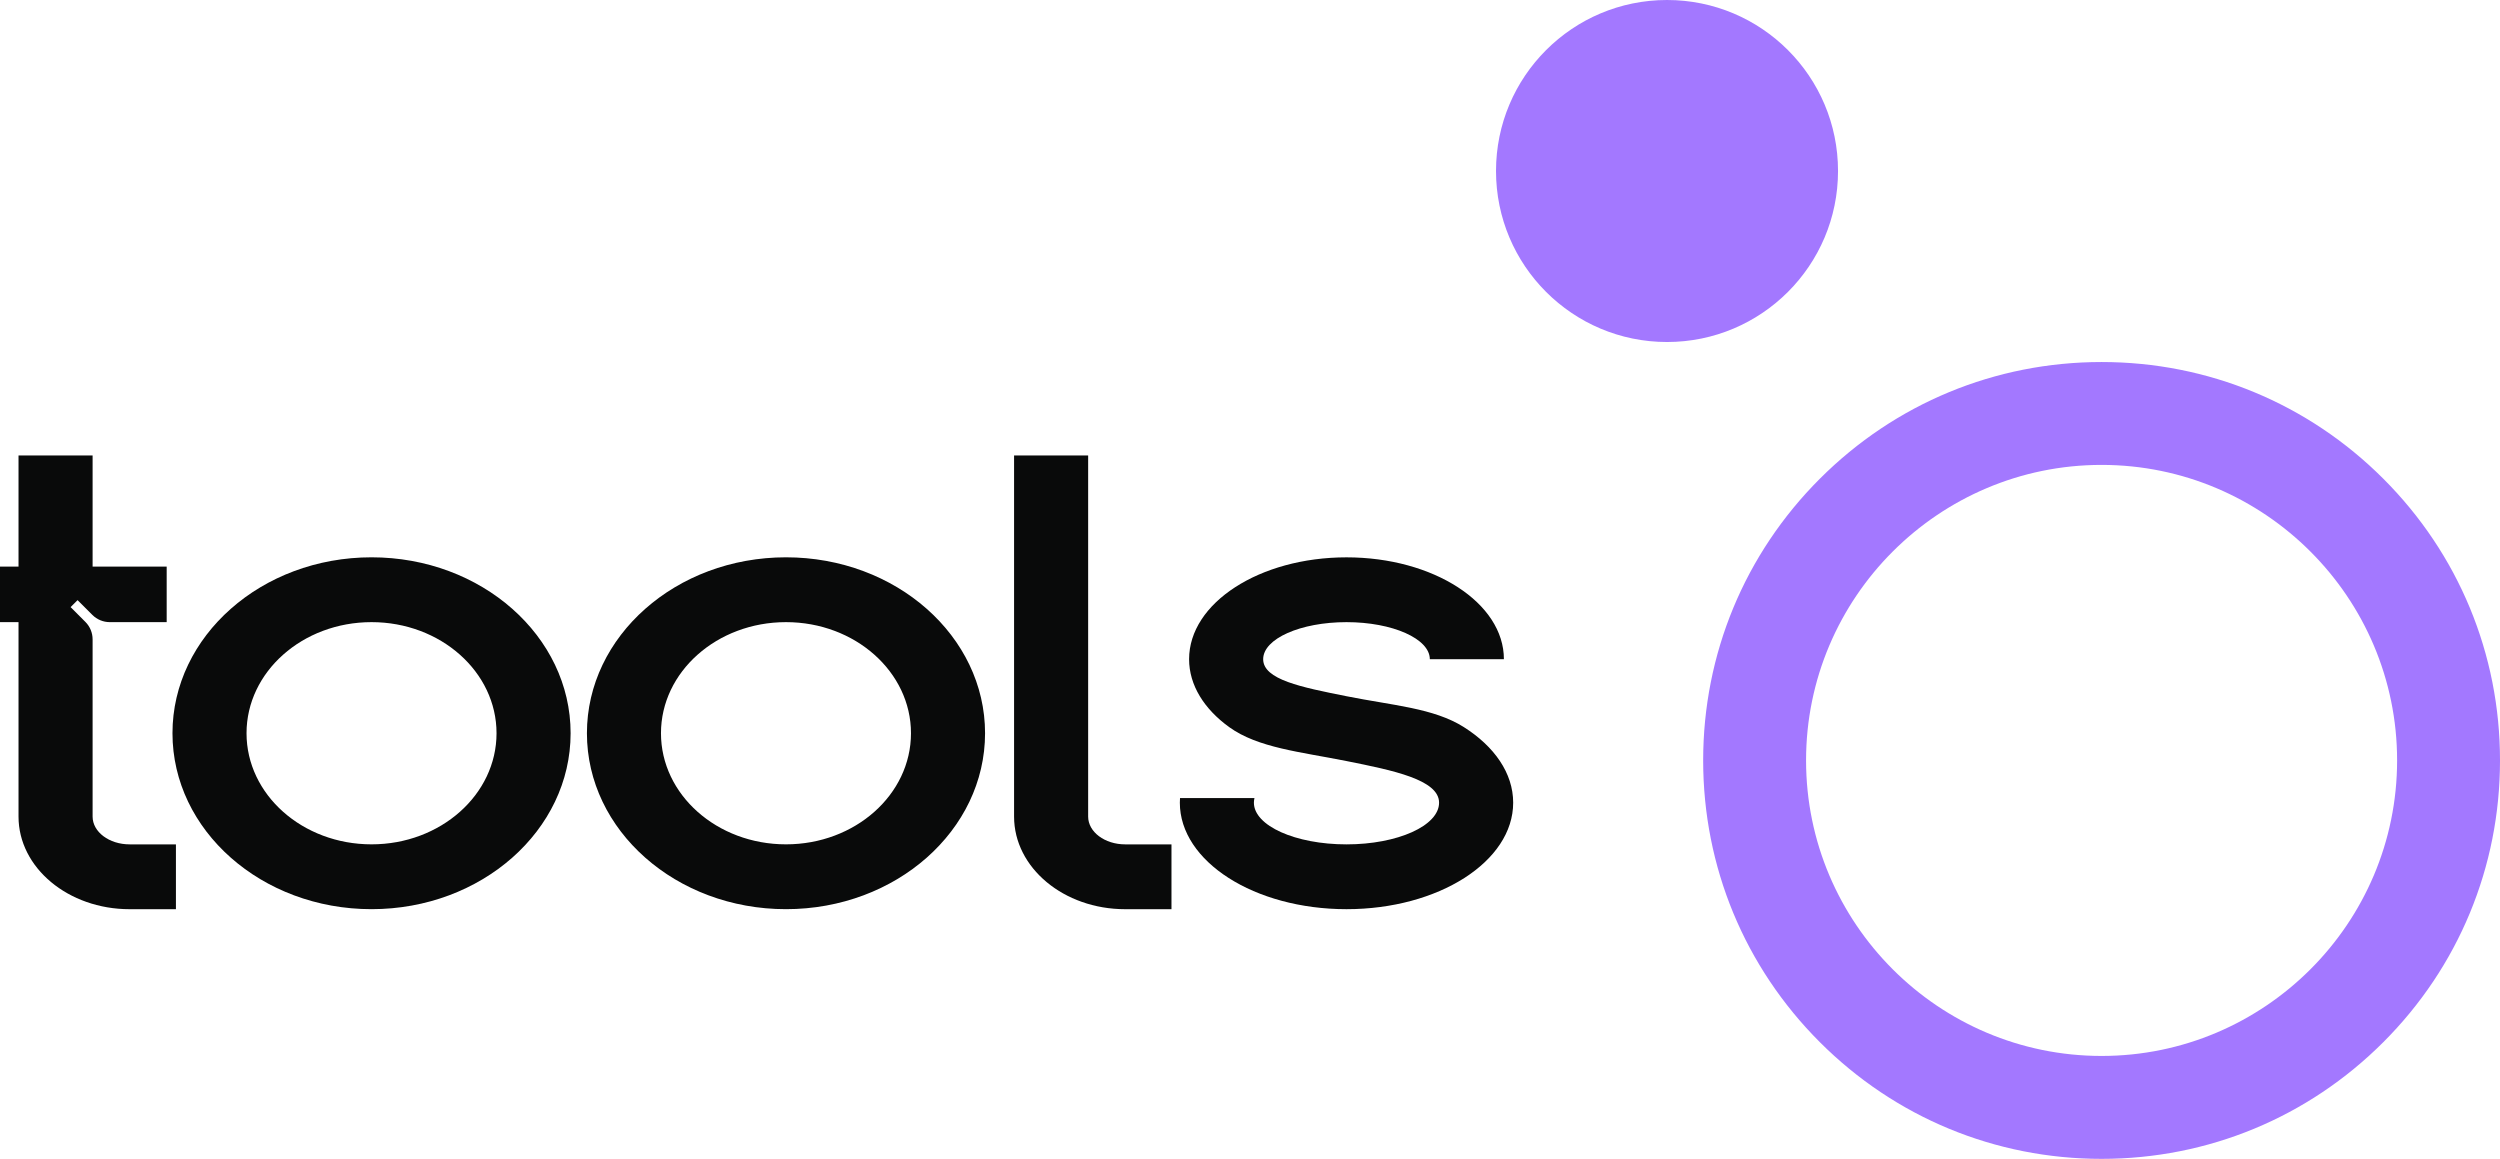
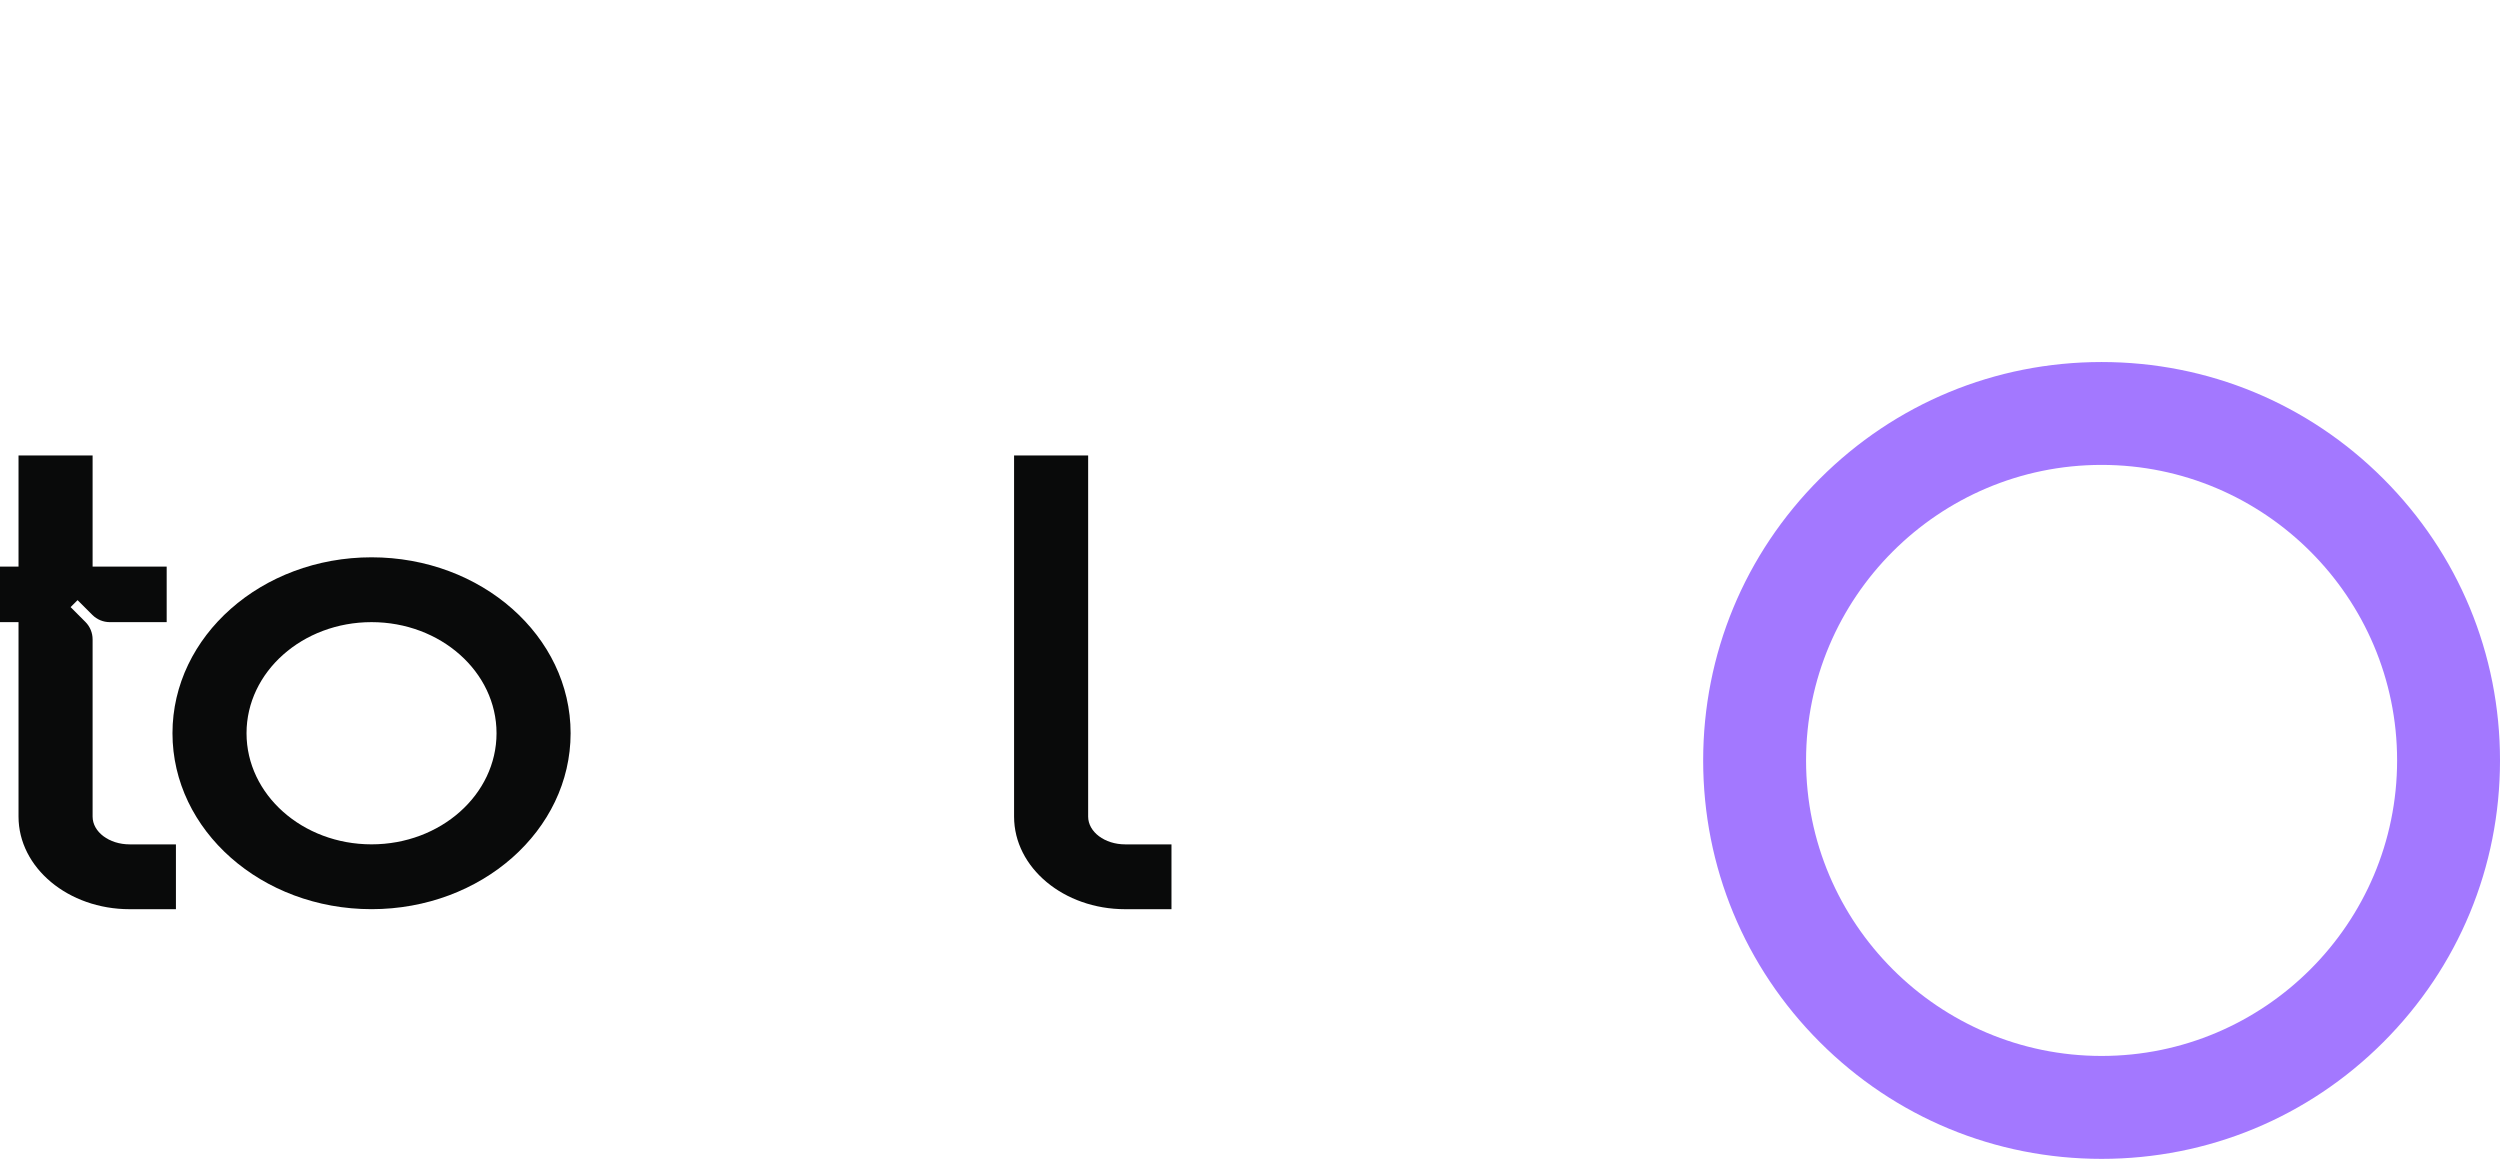
<svg xmlns="http://www.w3.org/2000/svg" width="742" height="344" viewBox="0 0 742 344" fill="none">
-   <path d="M494.77 101.509C522.801 101.509 545.525 78.786 545.525 50.755C545.525 22.724 522.801 0 494.77 0C466.739 0 444.016 22.724 444.016 50.755C444.016 78.786 466.739 101.509 494.77 101.509Z" fill="#A378FF" />
  <path d="M623.751 343.952C592.166 343.952 562.466 331.65 540.134 309.318C517.802 286.986 505.5 257.286 505.5 225.701C505.5 194.116 517.802 164.416 540.134 142.084C562.466 119.752 592.166 107.45 623.751 107.45C655.335 107.45 685.036 119.752 707.367 142.084C729.699 164.416 742.001 194.116 742.001 225.701C742.001 257.286 729.699 286.986 707.367 309.318C685.036 331.65 655.335 343.952 623.751 343.952ZM623.751 137.983C575.389 137.983 536.04 177.332 536.04 225.694C536.04 274.056 575.389 313.404 623.751 313.404C672.112 313.404 711.461 274.056 711.461 225.694C711.461 177.332 672.112 137.983 623.751 137.983Z" fill="#A378FF" />
  <path d="M52.215 250.609V269.849H38.473C20.264 269.849 5.498 257.547 5.498 242.365V184.651H0V168.164H5.498V135.188H27.484V168.164H49.47V184.651H32.594C30.646 184.651 28.79 183.882 27.413 182.506L23.023 178.123L20.955 180.191L25.338 184.581C26.715 185.957 27.484 187.82 27.484 189.761V242.365C27.484 246.918 32.411 250.609 38.48 250.609H52.222H52.215Z" fill="#090A0A" />
  <path d="M169.357 217.626C169.357 246.465 142.904 269.841 110.274 269.841C77.645 269.841 51.191 246.465 51.191 217.626C51.191 188.786 77.645 165.41 110.274 165.41C142.904 165.41 169.357 188.786 169.357 217.626ZM147.371 217.626C147.371 199.416 130.764 184.65 110.274 184.65C89.785 184.65 73.17 199.416 73.17 217.626C73.17 235.835 89.778 250.601 110.274 250.601C130.771 250.601 147.371 235.835 147.371 217.626Z" fill="#090A0A" />
-   <path d="M292.365 217.626C292.365 246.465 265.912 269.841 233.282 269.841C200.653 269.841 174.199 246.465 174.199 217.626C174.199 188.786 200.653 165.41 233.282 165.41C265.912 165.41 292.365 188.786 292.365 217.626ZM270.379 217.626C270.379 199.416 253.772 184.65 233.282 184.65C212.793 184.65 196.178 199.416 196.178 217.626C196.178 235.835 212.786 250.601 233.282 250.601C253.779 250.601 270.379 235.835 270.379 217.626Z" fill="#090A0A" />
  <path d="M347.694 250.609V269.849H333.952C315.742 269.849 300.977 257.547 300.977 242.365V135.188H322.962V242.365C322.962 246.917 327.889 250.609 333.959 250.609H347.701H347.694Z" fill="#090A0A" />
-   <path d="M449.11 238.238C449.11 255.693 426.962 269.844 399.648 269.844C372.333 269.844 350.178 255.693 350.178 238.238C350.178 237.78 350.192 237.321 350.227 236.869H372.326C372.22 237.321 372.157 237.78 372.157 238.238C372.157 245.071 384.459 250.611 399.641 250.611C414.822 250.611 427.118 245.071 427.118 238.238C427.118 231.406 413.376 228.625 399.641 225.88C386.068 223.162 373.37 221.984 364.816 215.801C357.419 210.451 352.923 203.386 352.923 195.65C352.923 178.958 373.836 165.42 399.641 165.42C425.445 165.42 446.358 178.958 446.358 195.65H424.372C424.372 189.58 413.298 184.653 399.641 184.653C385.983 184.653 374.909 189.58 374.909 195.65C374.909 201.72 386.244 203.964 399.641 206.639C413.383 209.392 425.522 210.14 434.465 215.801C443.506 221.525 449.11 229.465 449.11 238.238Z" fill="#090A0A" />
</svg>